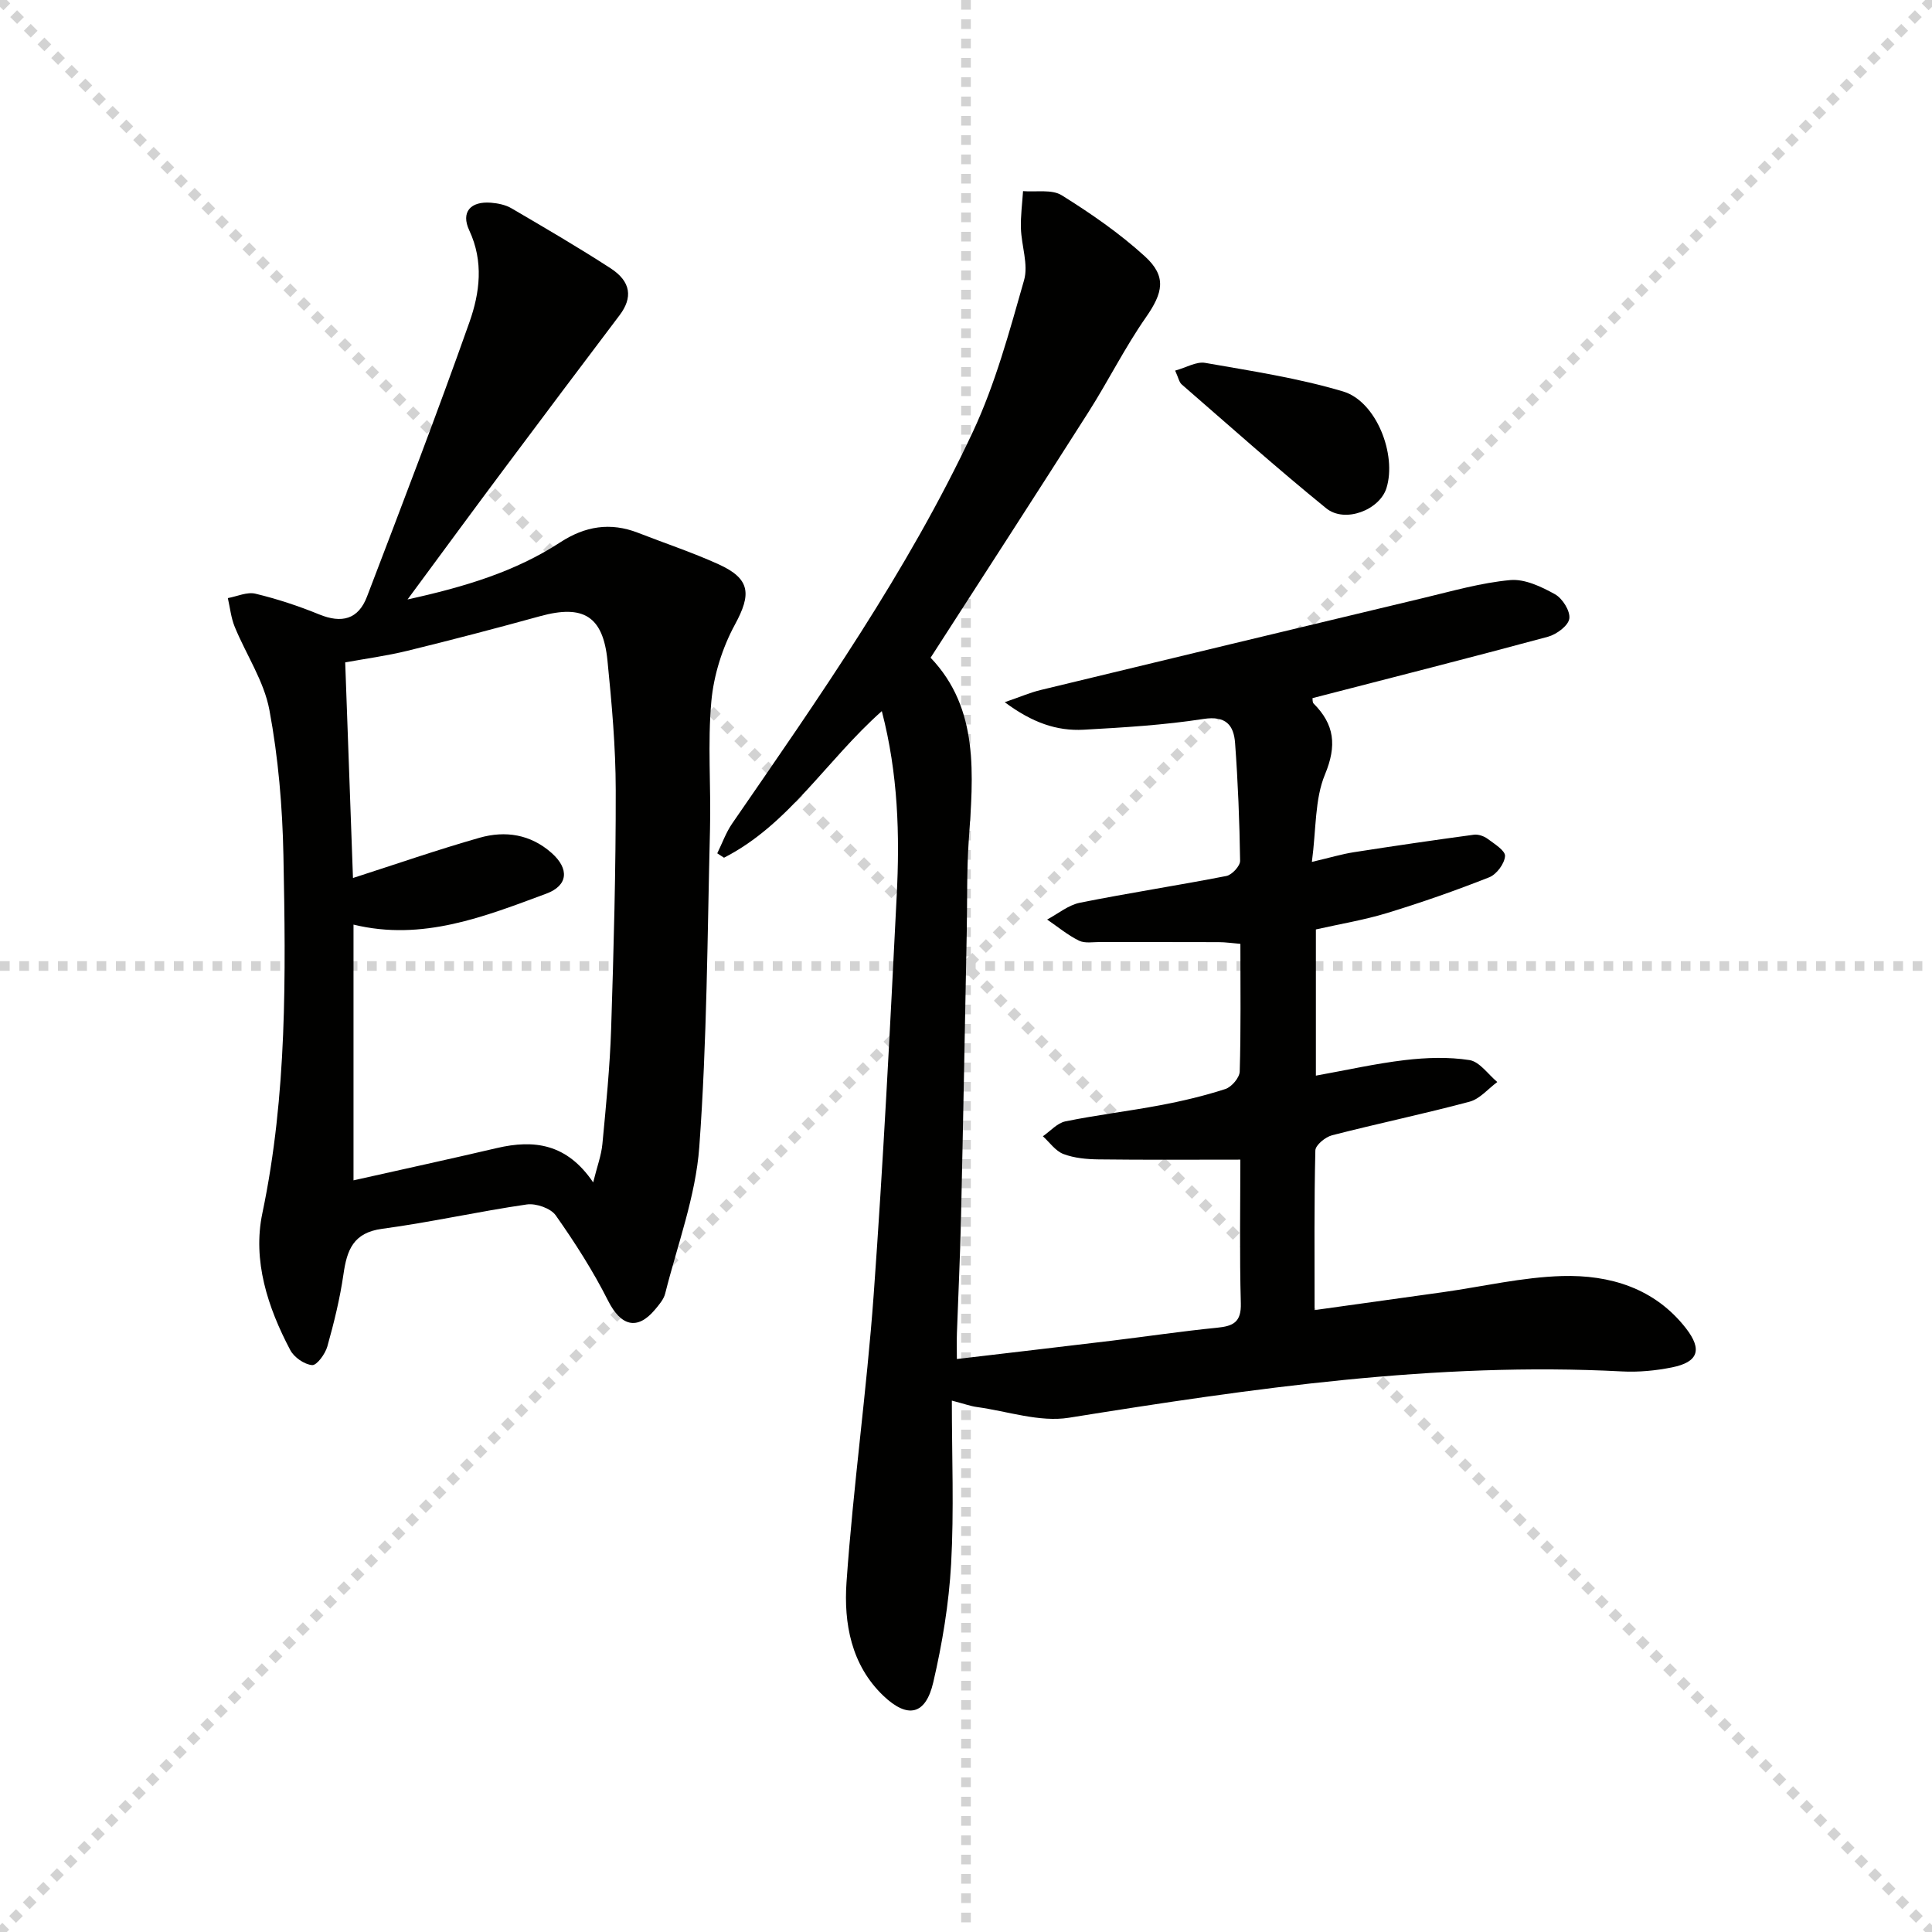
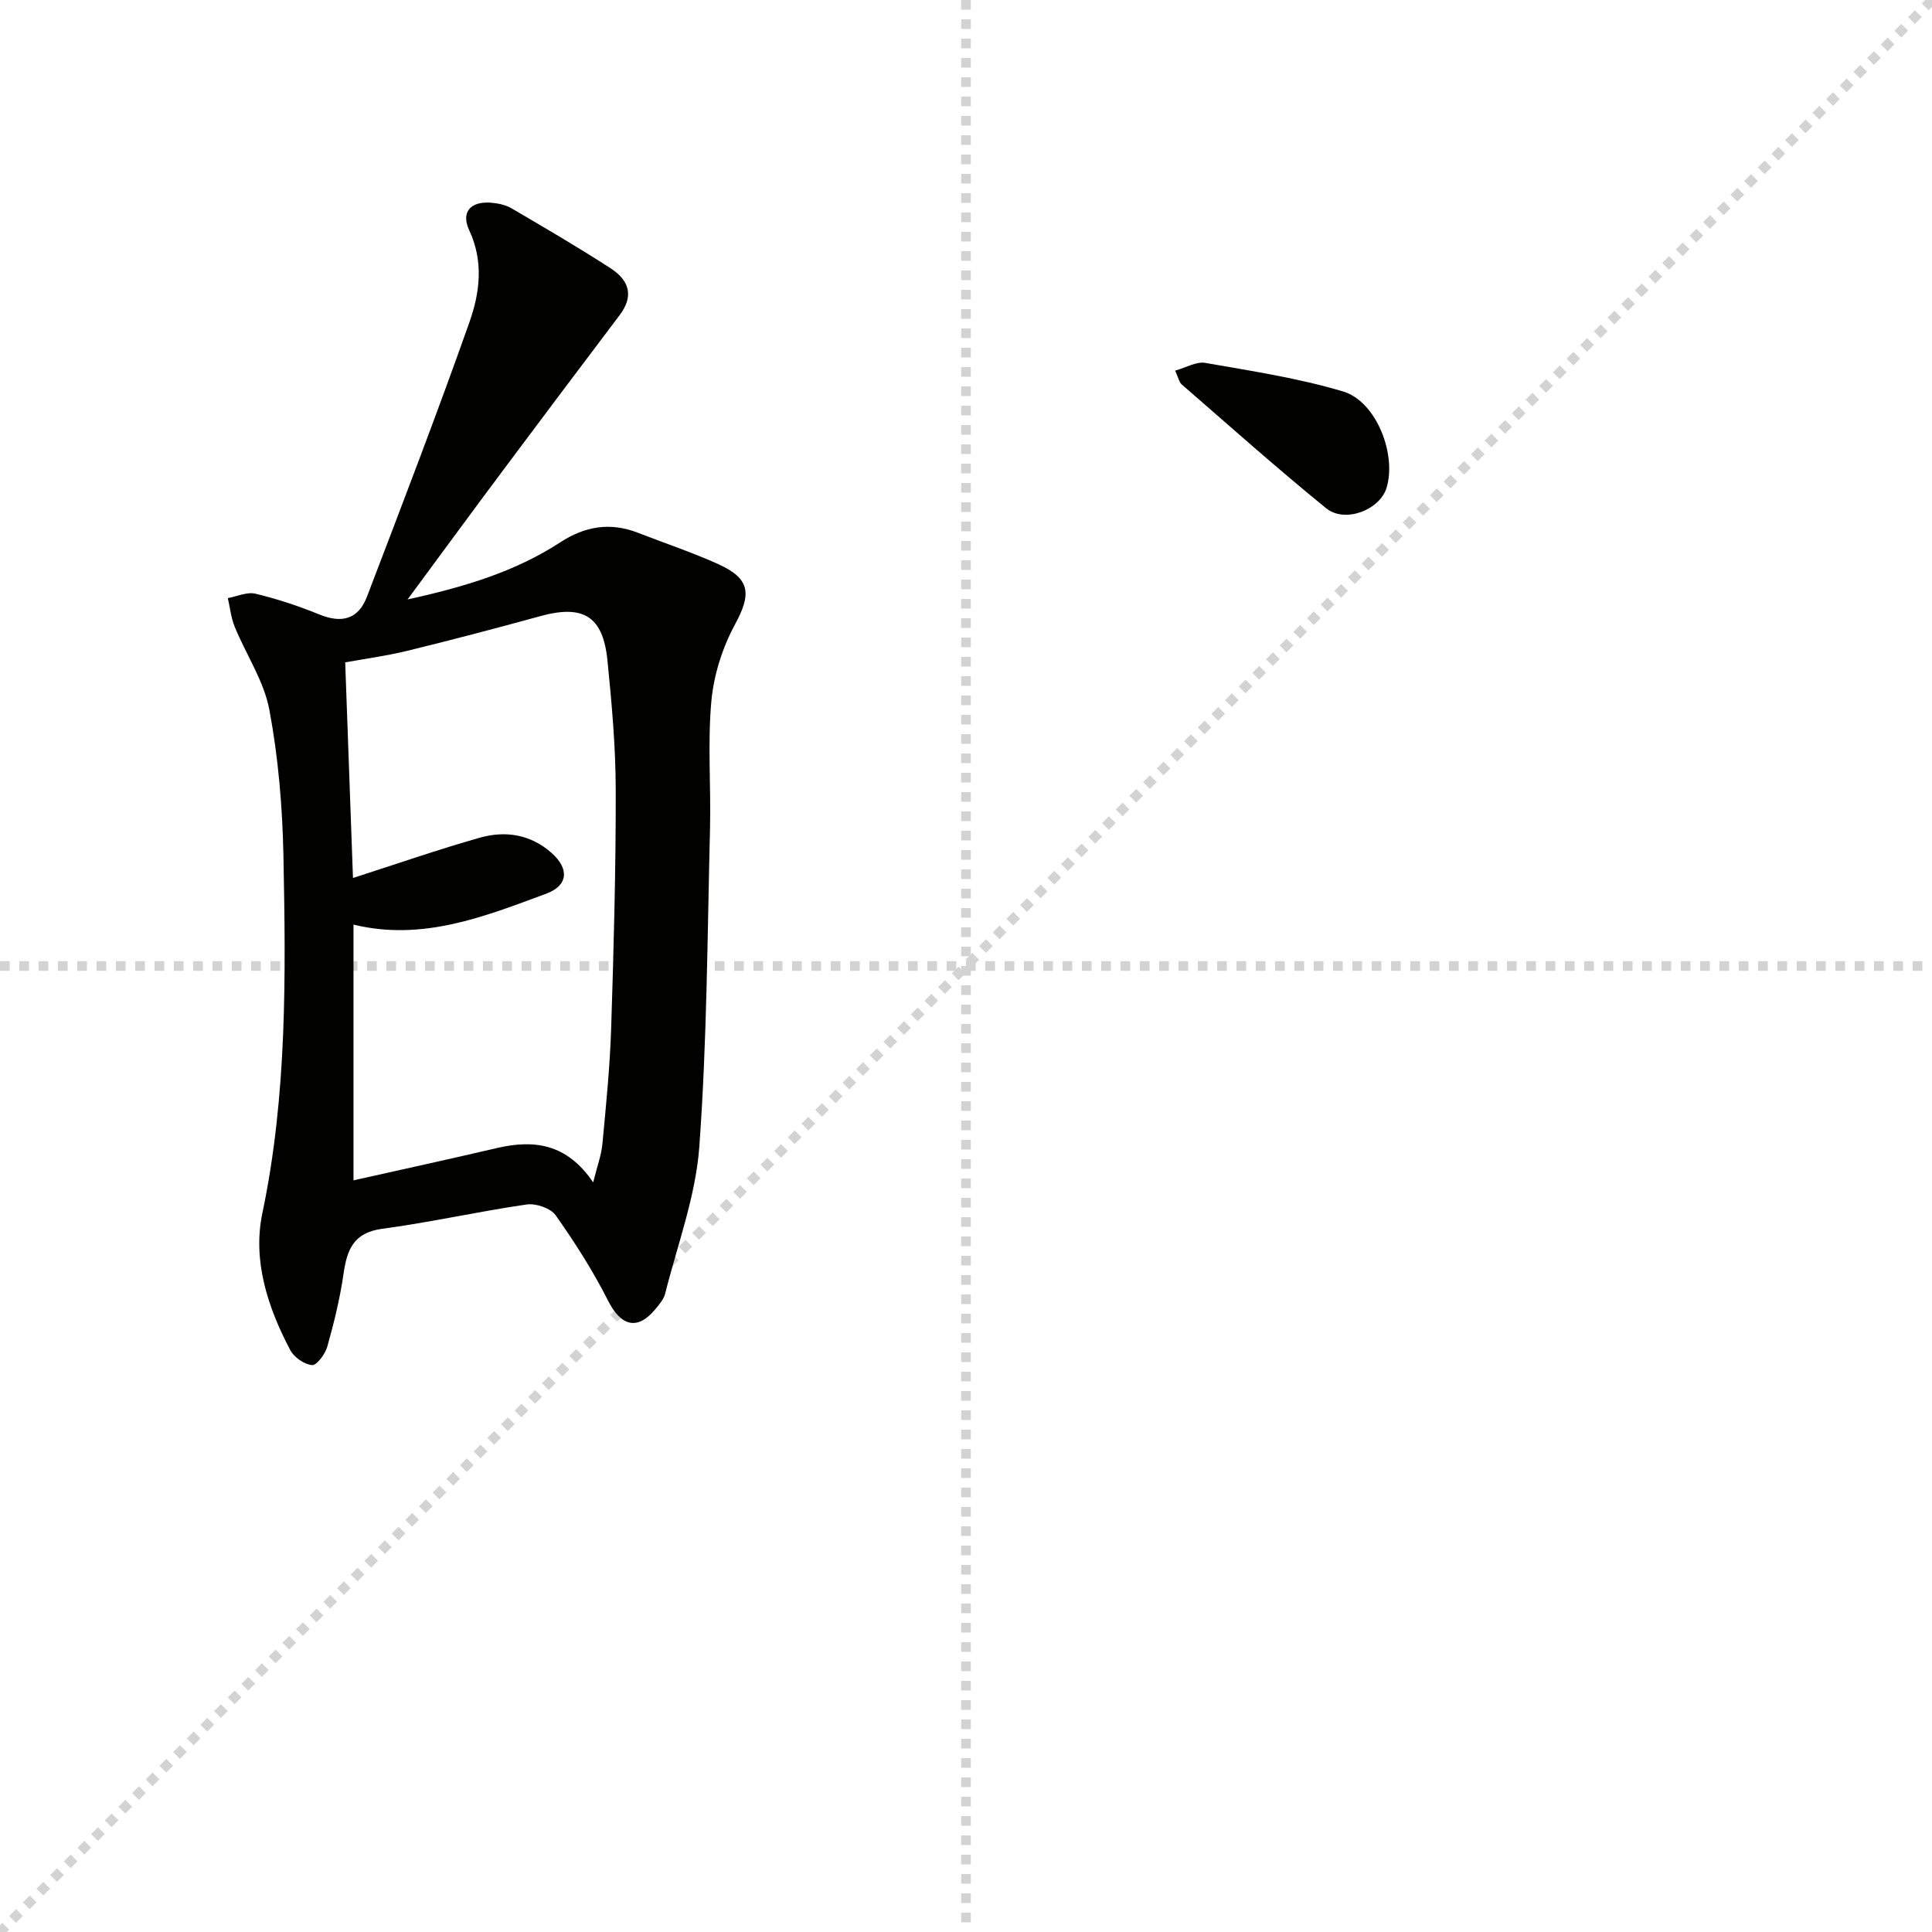
<svg xmlns="http://www.w3.org/2000/svg" enable-background="new 0 0 400 400" viewBox="0 0 400 400">
  <g stroke="lightgray" stroke-dasharray="1,1" stroke-width="1" transform="scale(2, 2)">
-     <line x1="0" y1="0" x2="200" y2="200" />
    <line x1="200" y1="0" x2="0" y2="200" />
    <line x1="100" y1="0" x2="100" y2="200" />
    <line x1="0" y1="100" x2="200" y2="100" />
  </g>
-   <path d="m182.57 147.23c-11.51 10.22-19.22 23.49-32.67 30.35-.47-.3-.94-.61-1.4-.91 1.01-2.05 1.79-4.27 3.07-6.14 18.03-26.17 36.31-52.23 49.84-81.1 4.66-9.95 7.58-20.79 10.61-31.41.93-3.25-.54-7.14-.65-10.75-.08-2.56.28-5.14.44-7.7 2.71.23 5.96-.42 8.01.86 6.03 3.76 11.96 7.86 17.2 12.63 4.61 4.2 3.75 7.59.21 12.67-4.35 6.24-7.76 13.12-11.85 19.55-10.71 16.83-21.56 33.58-32.71 50.89 10.11 10.58 8.84 24.28 7.89 37.99-.42 6.14-.28 12.32-.4 18.48-.39 19.81-.74 39.62-1.19 59.42-.18 7.98-.57 15.96-.85 23.94-.06 1.62-.01 3.25-.01 5.37 11.08-1.31 21.61-2.53 32.13-3.8 7.26-.88 14.49-1.96 21.76-2.68 3.33-.33 5.01-1.15 4.9-5.05-.28-10.11-.1-20.23-.1-29.75-10.15 0-19.74.07-29.34-.05-2.45-.03-5.03-.26-7.28-1.11-1.65-.62-2.86-2.41-4.26-3.68 1.54-1.06 2.96-2.73 4.65-3.08 6.5-1.33 13.1-2.11 19.62-3.34 4.56-.86 9.1-1.93 13.51-3.36 1.29-.42 2.93-2.34 2.97-3.62.26-8.64.14-17.3.14-26.43-1.66-.14-3.07-.36-4.49-.36-8.17-.03-16.33-.01-24.5-.03-1.5 0-3.21.32-4.44-.28-2.34-1.16-4.4-2.88-6.58-4.37 2.26-1.2 4.39-3 6.79-3.48 10.07-2.02 20.25-3.57 30.33-5.54 1.15-.23 2.85-2.07 2.83-3.14-.12-8.13-.44-16.27-1.04-24.38-.27-3.67-1.87-5.71-6.53-4.99-8.2 1.27-16.53 1.77-24.82 2.23-5.57.3-10.65-1.46-16.34-5.7 3.27-1.12 5.29-2 7.39-2.51 26.46-6.4 52.92-12.77 79.39-19.09 5.93-1.42 11.86-3.13 17.89-3.68 3-.27 6.44 1.37 9.25 2.93 1.55.86 3.2 3.48 2.97 5.05-.21 1.47-2.65 3.27-4.42 3.75-16.17 4.37-32.41 8.49-48.75 12.71.04.23-.04.84.22 1.11 4.34 4.35 4.85 8.7 2.36 14.7-2.13 5.13-1.8 11.28-2.71 18.1 3.72-.87 6.18-1.62 8.7-2.01 8.27-1.29 16.55-2.5 24.84-3.62.9-.12 2.07.28 2.82.83 1.41 1.05 3.71 2.46 3.63 3.59-.1 1.57-1.75 3.79-3.26 4.39-6.93 2.74-13.99 5.21-21.12 7.39-4.74 1.45-9.68 2.26-14.78 3.41v30.27c6.2-1.11 12.27-2.49 18.43-3.22 4.42-.52 9.01-.68 13.37 0 2.1.33 3.85 2.95 5.76 4.54-1.9 1.4-3.61 3.5-5.73 4.07-9.44 2.53-19.02 4.52-28.49 6.96-1.38.36-3.43 2.03-3.45 3.14-.26 10.78-.16 21.58-.16 33.05 9.28-1.29 17.94-2.49 26.6-3.71 8.21-1.16 16.4-3.1 24.64-3.34 9.88-.28 19.17 2.5 25.65 10.82 3.45 4.44 2.52 7-2.88 8.09-3.38.68-6.93 1.02-10.36.84-38.62-2.02-76.56 3.51-114.52 9.59-6.07.97-12.68-1.35-19.04-2.22-1.29-.17-2.53-.64-5.19-1.33 0 11.59.46 22.73-.15 33.81-.46 8.23-1.83 16.49-3.7 24.53-1.57 6.76-5.3 7.57-10.33 2.77-6.68-6.38-8.21-15.04-7.63-23.47 1.38-19.86 4.18-39.62 5.62-59.47 1.99-27.52 3.39-55.09 4.77-82.65.65-12.62.31-25.25-3.08-38.27z" fill="#010100" />
  <path d="m84.38 124.11c11.88-2.61 22.32-5.77 31.62-11.83 5.14-3.35 10.37-4.2 16.1-1.97 5.56 2.17 11.25 4.06 16.68 6.52 6.64 3.02 6.79 6.21 3.38 12.48-2.6 4.79-4.38 10.44-4.88 15.85-.8 8.76-.06 17.65-.28 26.48-.55 21.95-.62 43.95-2.22 65.83-.75 10.23-4.53 20.25-7.06 30.34-.3 1.21-1.27 2.32-2.11 3.33-3.69 4.4-7.08 3.39-9.73-1.87-3.1-6.15-6.85-12.01-10.82-17.64-1.04-1.48-4.09-2.53-5.99-2.26-10.02 1.45-19.93 3.7-29.95 5.04-5.99.8-7.29 4.4-8.01 9.41-.73 5.05-1.96 10.05-3.34 14.96-.44 1.55-2.18 3.93-3.15 3.85-1.62-.14-3.74-1.61-4.53-3.12-4.67-8.85-7.83-18.52-5.77-28.33 5.14-24.53 4.85-49.28 4.36-74.05-.2-10.09-1.06-20.27-2.91-30.17-1.12-5.97-4.82-11.43-7.18-17.2-.76-1.86-.96-3.94-1.42-5.93 1.92-.35 3.98-1.33 5.72-.91 4.49 1.08 8.92 2.54 13.2 4.29 4.66 1.9 8.09 1.04 9.89-3.68 7.22-18.9 14.48-37.78 21.22-56.85 2.13-6.04 2.98-12.51-.04-18.97-1.79-3.81.27-6.08 4.5-5.74 1.45.12 3.03.44 4.26 1.17 6.89 4.03 13.79 8.06 20.49 12.4 4.25 2.76 4.62 6.08 1.87 9.72-7.8 10.32-15.58 20.66-23.32 31.03-6.67 8.91-13.24 17.88-20.58 27.82zm38.43 120.69c.82-3.31 1.69-5.6 1.91-7.95.75-7.94 1.55-15.89 1.81-23.85.53-16.46.98-32.94.95-49.41-.01-8.95-.82-17.92-1.71-26.83-.92-9.22-5.02-11.64-13.93-9.19-9.11 2.51-18.26 4.91-27.45 7.16-4.29 1.05-8.69 1.64-12.92 2.41.55 15.17 1.07 29.76 1.61 44.64 8.92-2.87 17.49-5.85 26.2-8.33 5.34-1.52 10.57-.73 14.95 3.17 3.65 3.25 3.42 6.71-1.12 8.4-12.81 4.75-25.64 9.89-39.92 6.41v52.95c10.01-2.25 19.87-4.39 29.69-6.69 7.71-1.8 14.49-.92 19.93 7.11z" fill="#010100" />
  <path d="m243.3 76.73c2.32-.64 4.41-1.92 6.22-1.6 9.58 1.68 19.28 3.15 28.56 5.92 6.89 2.06 11.14 13.09 8.97 20.01-1.42 4.52-8.6 7.33-12.48 4.17-10.19-8.28-19.99-17.03-29.91-25.64-.54-.47-.68-1.4-1.36-2.86z" fill="#010100" />
</svg>